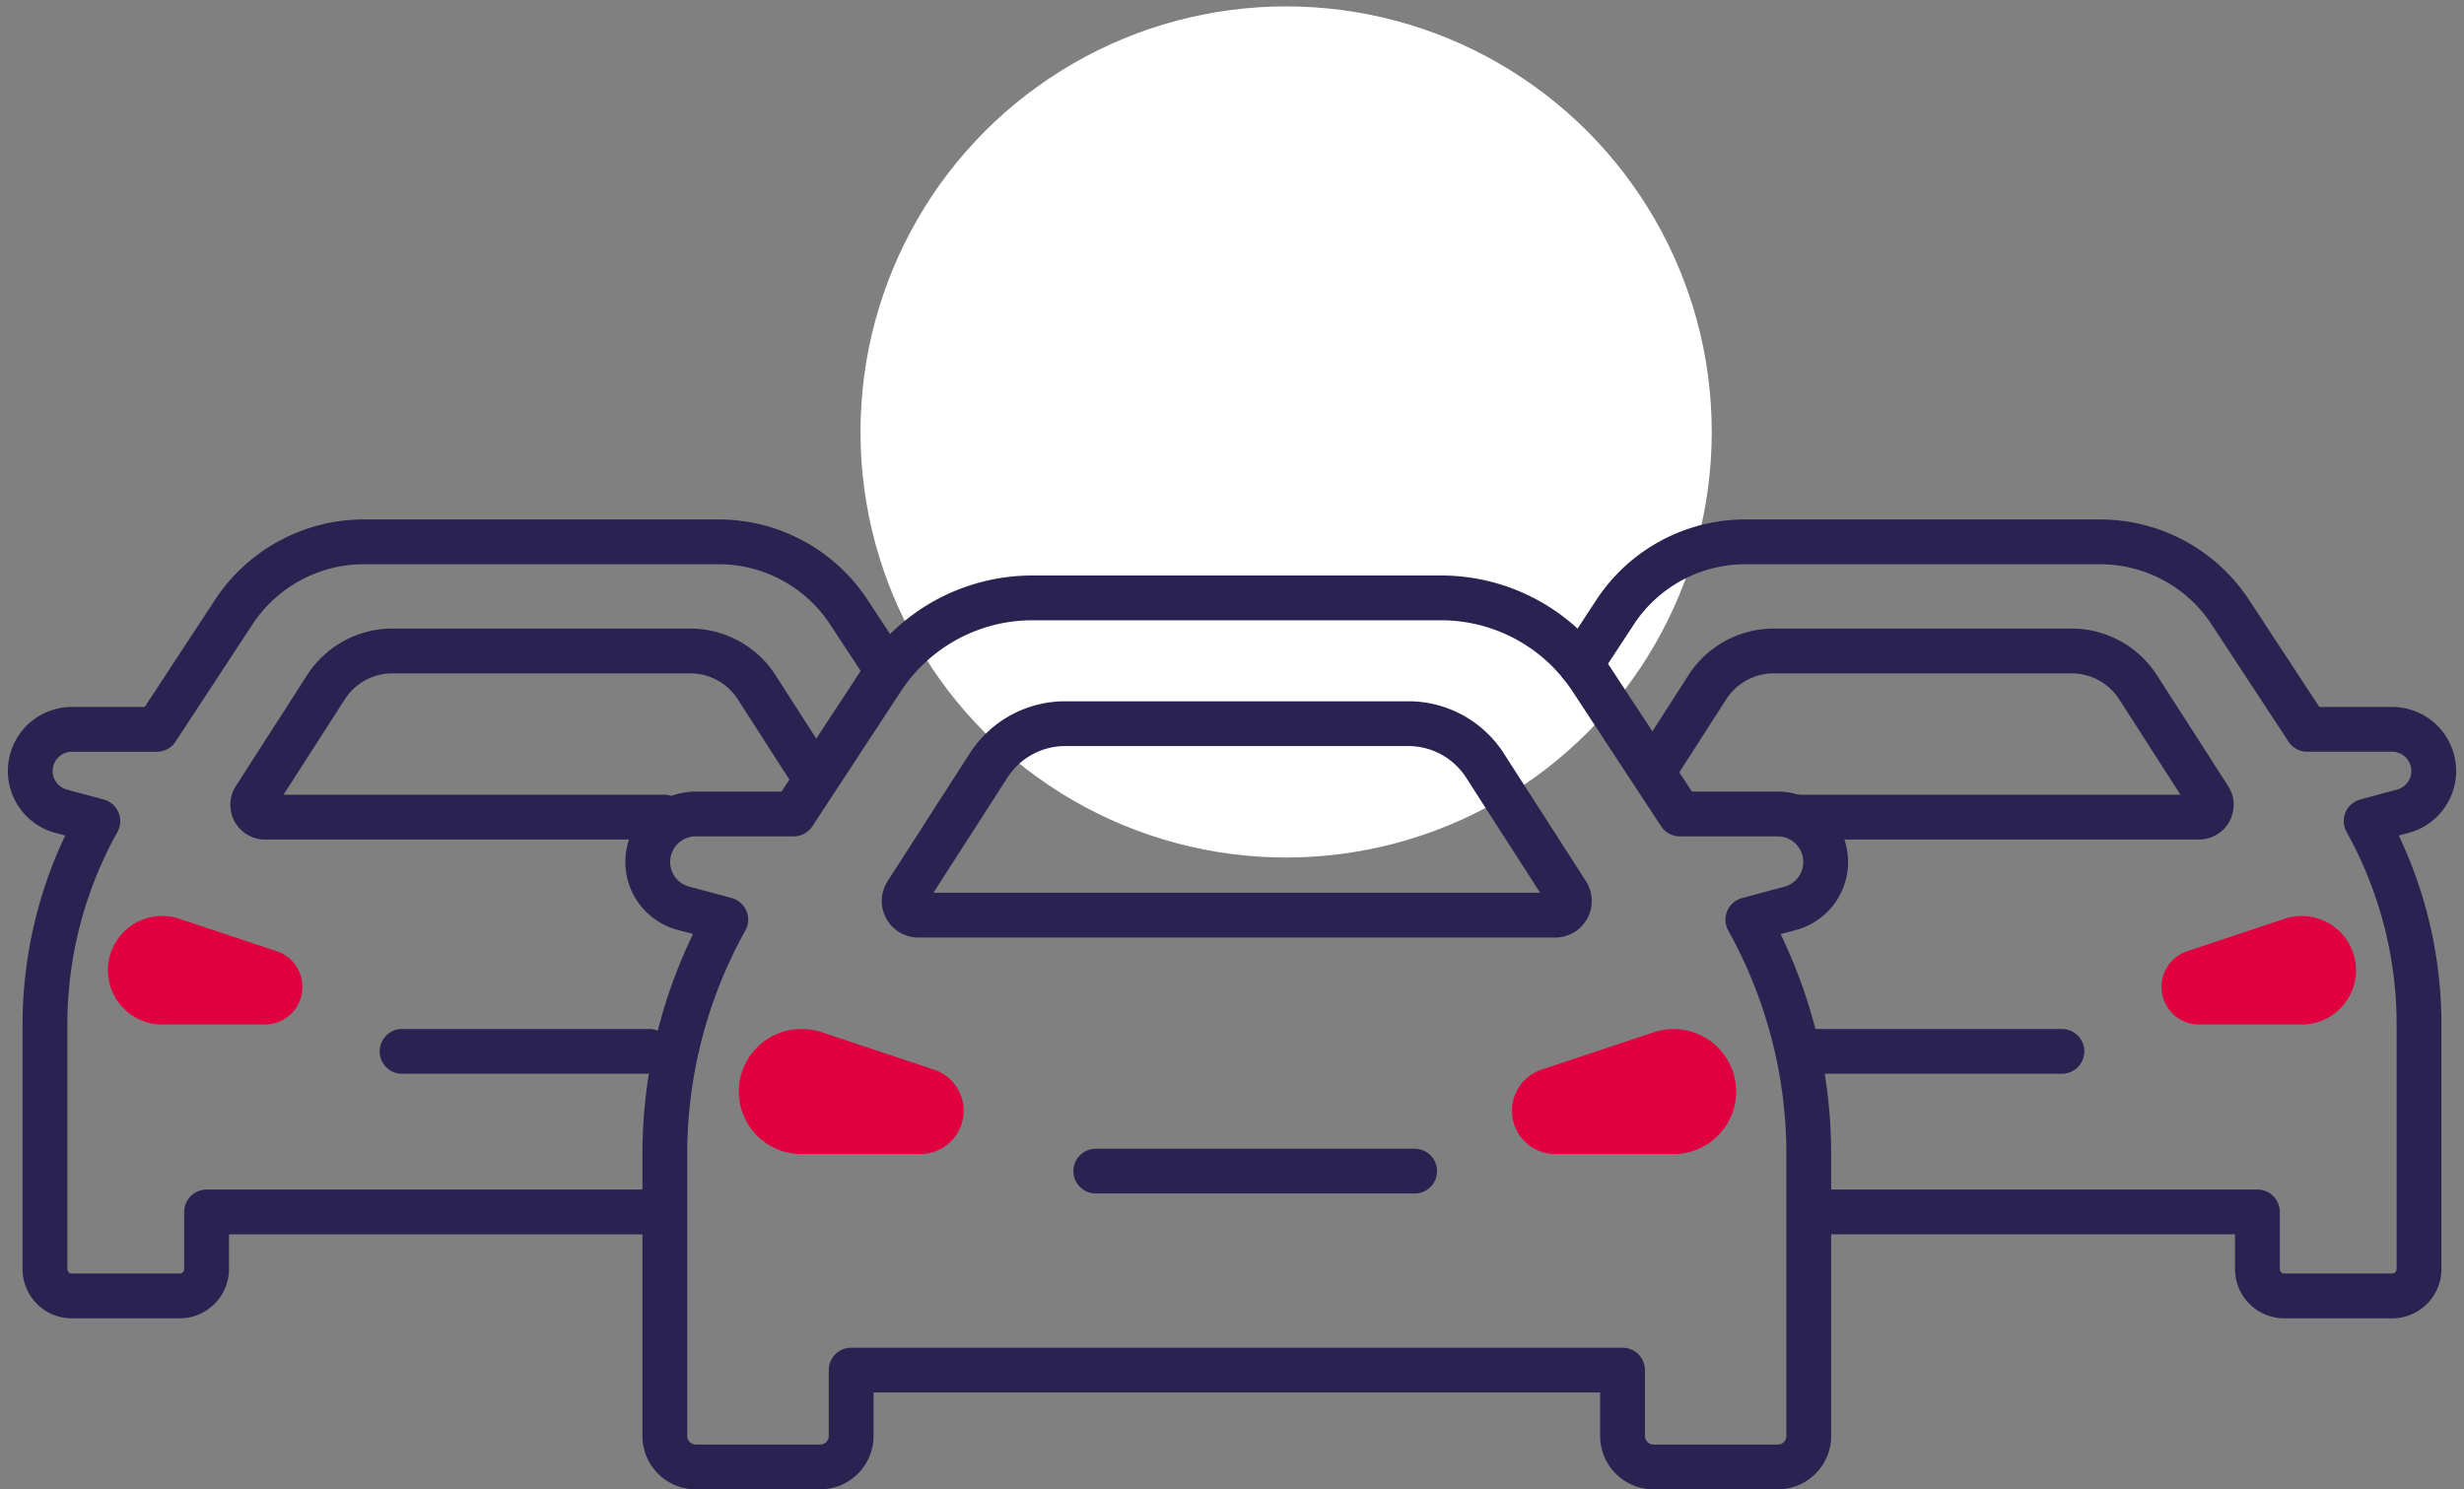
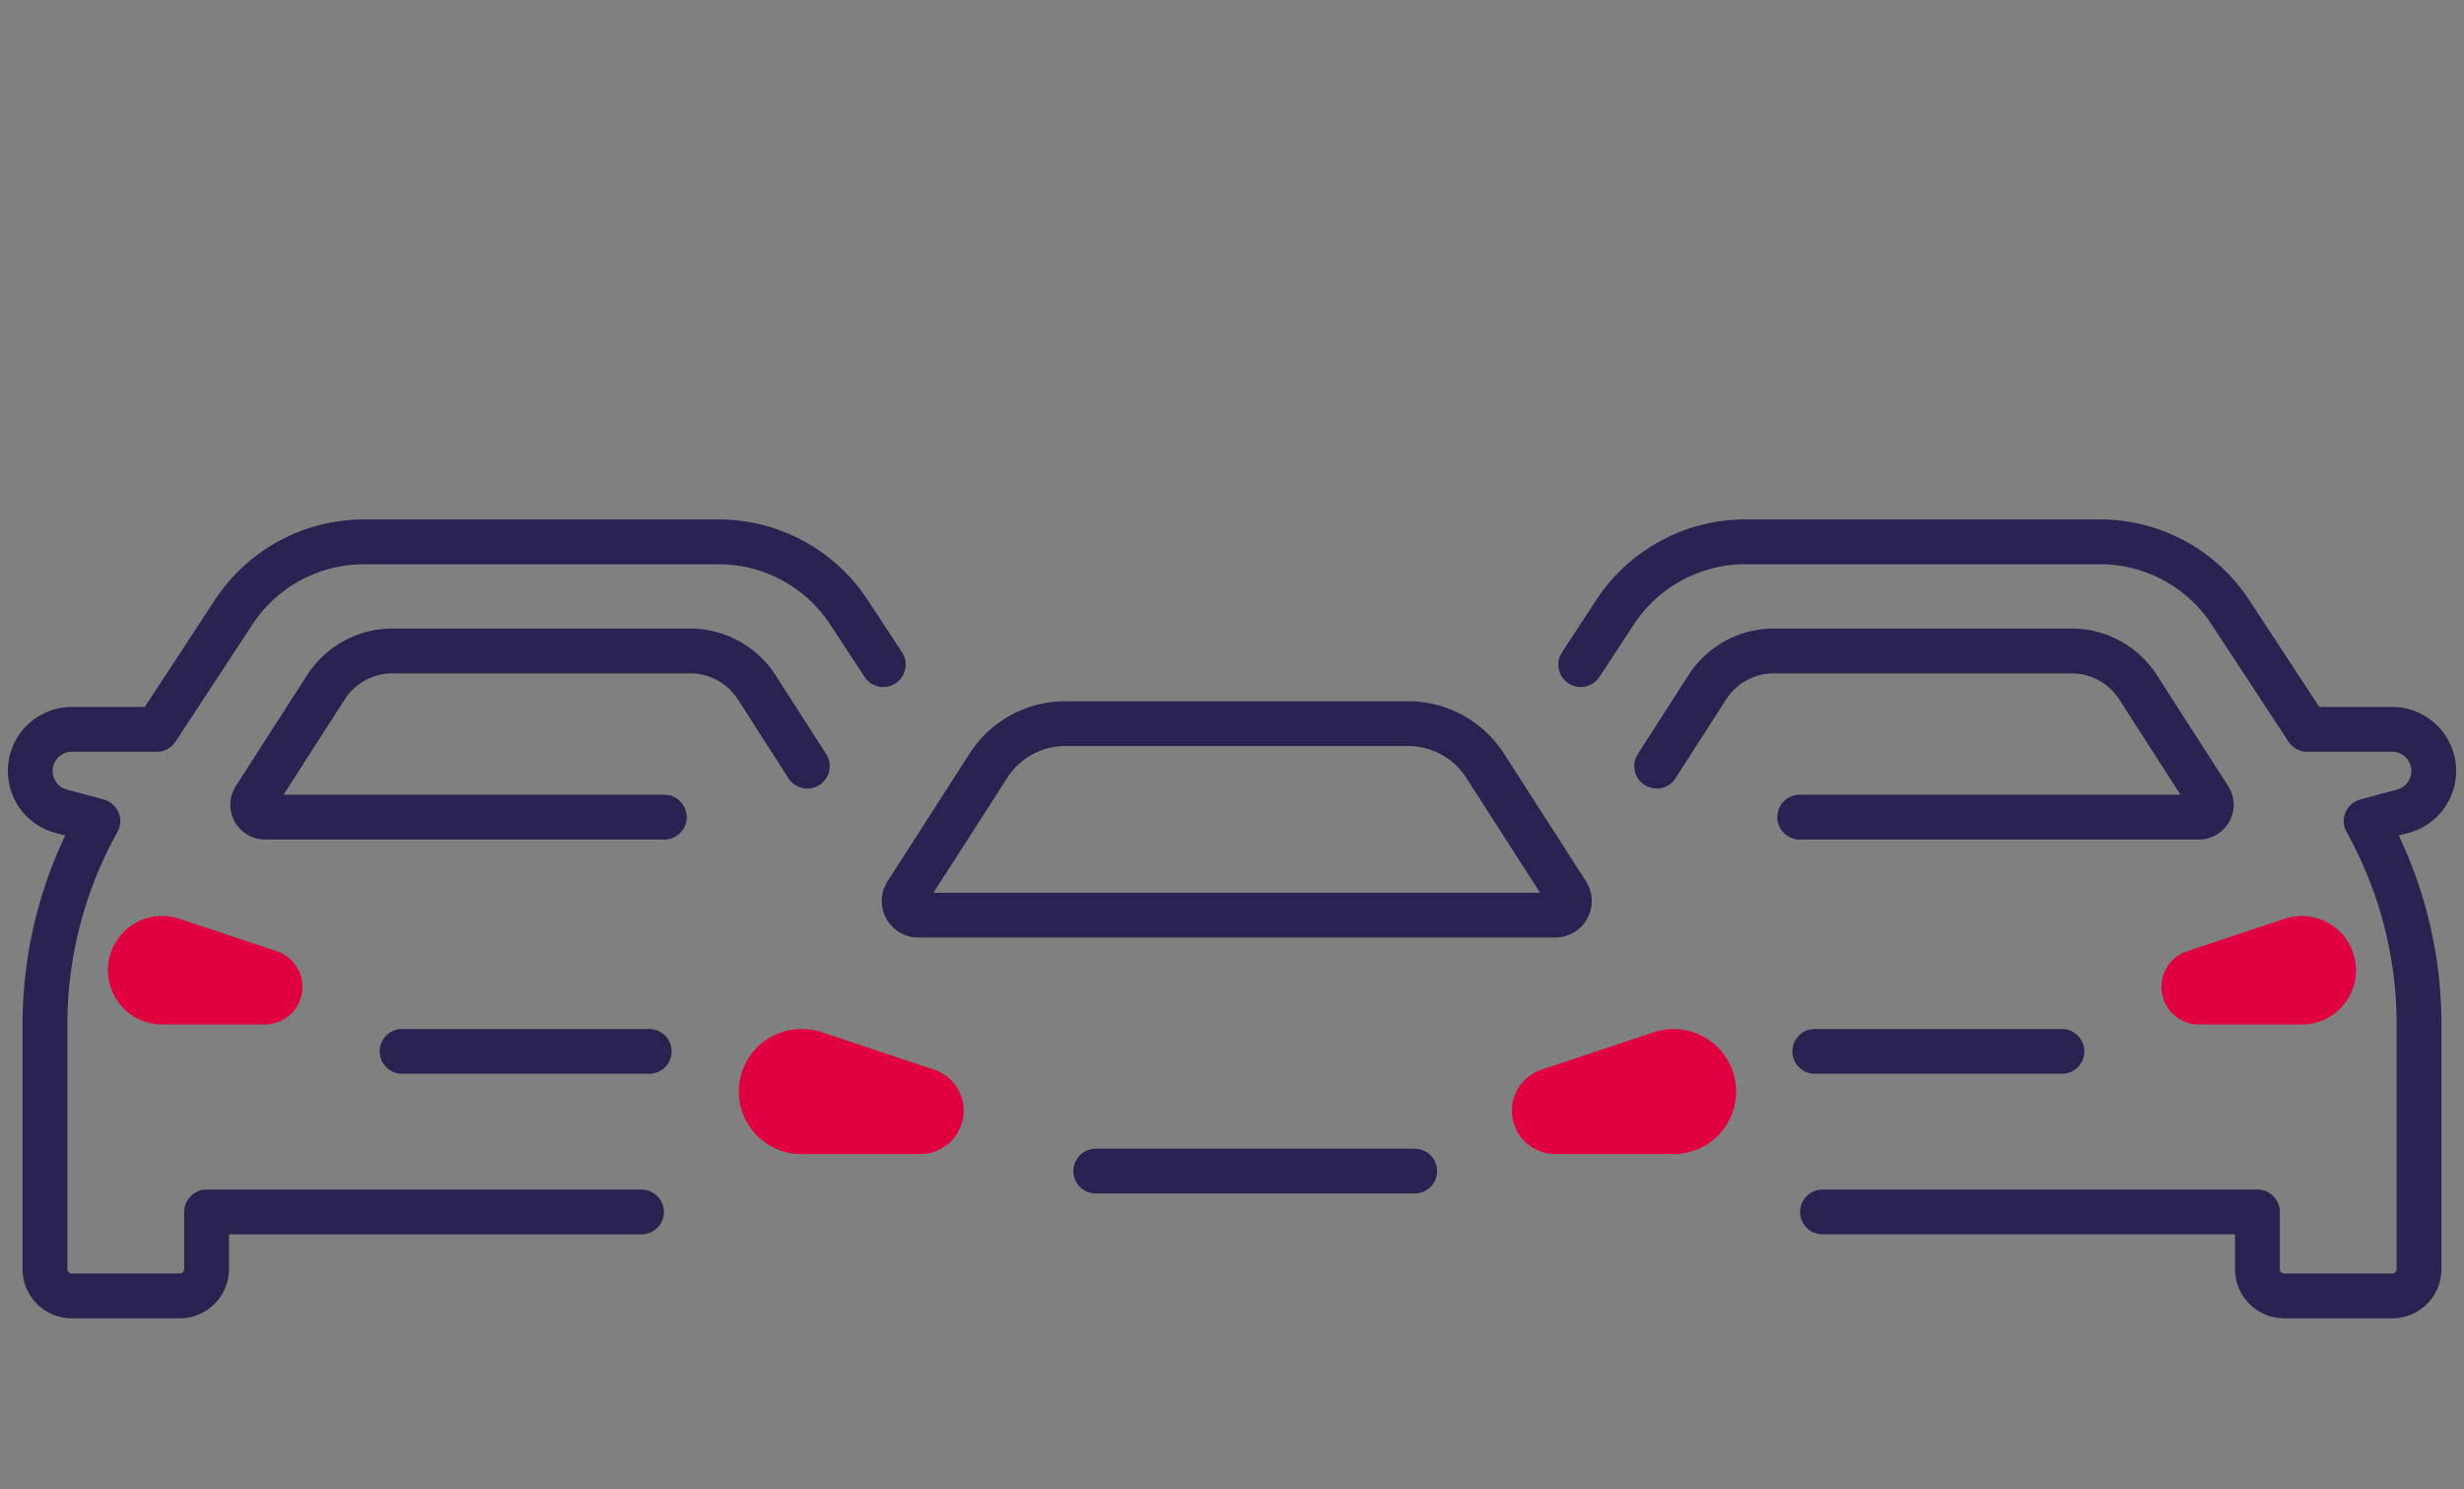
<svg xmlns="http://www.w3.org/2000/svg" width="220" height="133" viewBox="0 0 220 133">
  <rect x="0" y="0" width="220" height="133" fill="#808080" stroke="none" />
  <g id="Group_7261" data-name="Group 7261" transform="translate(-850 -1482)">
-     <circle id="Ellipse_822" cx="38.003" cy="38.003" r="38.003" fill="#fff" data-name="Ellipse 822" transform="translate(926.829 1482.571)" />
    <g id="Group_7240" data-name="Group 7240" transform="translate(852.699 1530.387)">
      <path id="Path_11533" fill="none" stroke="#2a2250" stroke-linecap="round" stroke-linejoin="round" stroke-width="4" d="m137.863 33.127-7.389-11.5a8.133 8.133 0 0 0-6.857-3.676H93.086a8.136 8.136 0 0 0-6.855 3.676l-7.389 11.5a1.263 1.263 0 0 0 1.113 1.922h56.793a1.263 1.263 0 0 0 1.114-1.922Z" data-name="Path 11533" transform="translate(-.626 -1.714)" />
      <path id="Path_11534" fill="#e0003f" d="M71.579 45.033 81.6 48.374a3.868 3.868 0 0 1-1.223 7.531H69.813a5.582 5.582 0 1 1-.005-11.163 5.528 5.528 0 0 1 1.772.289" data-name="Path 11534" transform="translate(-.885 -1.235)" />
      <path id="Path_11535" fill="none" d="M71.579 45.033 81.6 48.374a3.868 3.868 0 0 1-1.223 7.531H69.813a5.582 5.582 0 1 1-.005-11.163 5.528 5.528 0 0 1 1.772.289" data-name="Path 11535" transform="translate(-.885 -1.235)" />
-       <path id="Path_11536" fill="none" stroke="#2a2250" stroke-linecap="round" stroke-linejoin="round" stroke-width="4" d="M161.2 29.428h0a4.284 4.284 0 0 0-4.145-3.216h-8.74L140.4 14.153A16.031 16.031 0 0 0 127 6.917H90.5a16.033 16.033 0 0 0-13.4 7.236l-7.91 12.062h-8.737a4.28 4.28 0 0 0-1.111 8.415l3.791 1.018A43.027 43.027 0 0 0 57.691 56.6v25.149a2.771 2.771 0 0 0 2.766 2.776h11.1a2.772 2.772 0 0 0 2.771-2.771v-5.878H143.2v5.878a2.772 2.772 0 0 0 2.771 2.771h11.085a2.771 2.771 0 0 0 2.773-2.768h0V56.6a43.041 43.041 0 0 0-5.441-20.945l3.791-1.018a4.282 4.282 0 0 0 3.021-5.209Z" data-name="Path 11536" transform="translate(-1.03 -1.912)" />
      <path id="Path_11537" fill="#e0003f" d="m144.625 45.034-10.025 3.34a3.868 3.868 0 0 0 1.222 7.533h10.568a5.581 5.581 0 1 0-1.763-10.872" data-name="Path 11537" transform="translate(.328 -1.235)" />
      <path id="Path_11538" fill="none" d="m144.625 45.034-10.025 3.34a3.868 3.868 0 0 0 1.222 7.533h10.568a5.581 5.581 0 1 0-1.763-10.872" data-name="Path 11538" transform="translate(.328 -1.235)" />
      <path id="Path_11541" fill="none" stroke="#2a2250" stroke-linecap="round" stroke-linejoin="round" stroke-width="4" d="M157.434 26.411h35.622a1.1 1.1 0 0 0 .966-1.667h0l-6.412-9.982a7.056 7.056 0 0 0-5.95-3.189h-26.492a7.058 7.058 0 0 0-5.948 3.189l-4.558 7.095" data-name="Path 11541" transform="translate(.555 -1.829)" />
      <path id="Path_11542" fill="none" stroke="#2a2250" stroke-linecap="round" stroke-linejoin="round" stroke-width="4" d="M159.589 61.839h38.831v5.1a2.4 2.4 0 0 0 2.405 2.4h9.618a2.4 2.4 0 0 0 2.406-2.4h0V45.112a37.33 37.33 0 0 0-4.722-18.176l3.29-.884a3.72 3.72 0 0 0-.969-7.31h-7.583L196 8.279A13.912 13.912 0 0 0 184.371 2H152.7a13.908 13.908 0 0 0-11.63 6.279L138 12.96" data-name="Path 11542" transform="translate(.437 -2)" />
      <path id="Path_11543" fill="#e0003f" d="m199.925 35.076-8.7 2.9a3.356 3.356 0 0 0 1.061 6.536h9.169a4.843 4.843 0 1 0-1.53-9.434" data-name="Path 11543" transform="translate(1.349 -1.412)" />
      <path id="Path_11544" fill="none" d="m199.925 35.076-8.7 2.9a3.356 3.356 0 0 0 1.061 6.536h9.169a4.843 4.843 0 1 0-1.53-9.434" data-name="Path 11544" transform="translate(1.349 -1.412)" />
      <path id="Line_521" fill="none" stroke="#2a2250" stroke-linecap="round" stroke-linejoin="round" stroke-width="4" d="M22.069 0H0" data-name="Line 521" transform="translate(159.332 45.5)" />
      <path id="Path_11547" fill="none" stroke="#2a2250" stroke-linecap="round" stroke-linejoin="round" stroke-width="4" d="m71.034 21.858-4.558-7.095a7.062 7.062 0 0 0-5.948-3.19H34.035a7.059 7.059 0 0 0-5.95 3.19l-6.412 9.981h0a1.1 1.1 0 0 0 .966 1.668h35.623" data-name="Path 11547" transform="translate(-1.649 -1.829)" />
      <path id="Path_11548" fill="none" stroke="#2a2250" stroke-linecap="round" stroke-linejoin="round" stroke-width="4" d="m78.165 12.96-3.072-4.68A13.912 13.912 0 0 0 63.463 2H31.794a13.911 13.911 0 0 0-11.627 6.279L13.3 18.744H5.716a3.72 3.72 0 0 0-.969 7.31l3.289.884a37.344 37.344 0 0 0-4.722 18.174v21.829h0a2.4 2.4 0 0 0 2.407 2.4h9.619a2.406 2.406 0 0 0 2.405-2.4v-5.1h38.831" data-name="Path 11548" transform="translate(-1.999 -2)" />
      <path id="Path_11549" fill="#e0003f" d="M15.2 35.076a4.843 4.843 0 1 0-1.53 9.434h9.169a3.356 3.356 0 0 0 1.06-6.536l-8.7-2.9" data-name="Path 11549" transform="translate(-1.877 -1.412)" />
      <path id="Path_11550" fill="none" d="M15.2 35.076a4.843 4.843 0 1 0-1.53 9.434h9.169a3.356 3.356 0 0 0 1.06-6.536l-8.7-2.9" data-name="Path 11550" transform="translate(-1.877 -1.412)" />
      <path id="Line_522" fill="none" stroke="#2a2250" stroke-linecap="round" stroke-linejoin="round" stroke-width="4" d="M22.069 0H0" data-name="Line 522" transform="translate(33.2 45.5)" />
      <path id="Path_11553" fill="none" stroke="#2a2250" stroke-linecap="round" stroke-width="4" d="M9018.108 1748.6h28.473" data-name="Path 11553" transform="translate(-8922.97 -1692.407)" />
    </g>
    <path id="Rectangle_4567" fill="none" d="M0 0h220v133H0z" data-name="Rectangle 4567" transform="translate(850 1482)" />
  </g>
</svg>